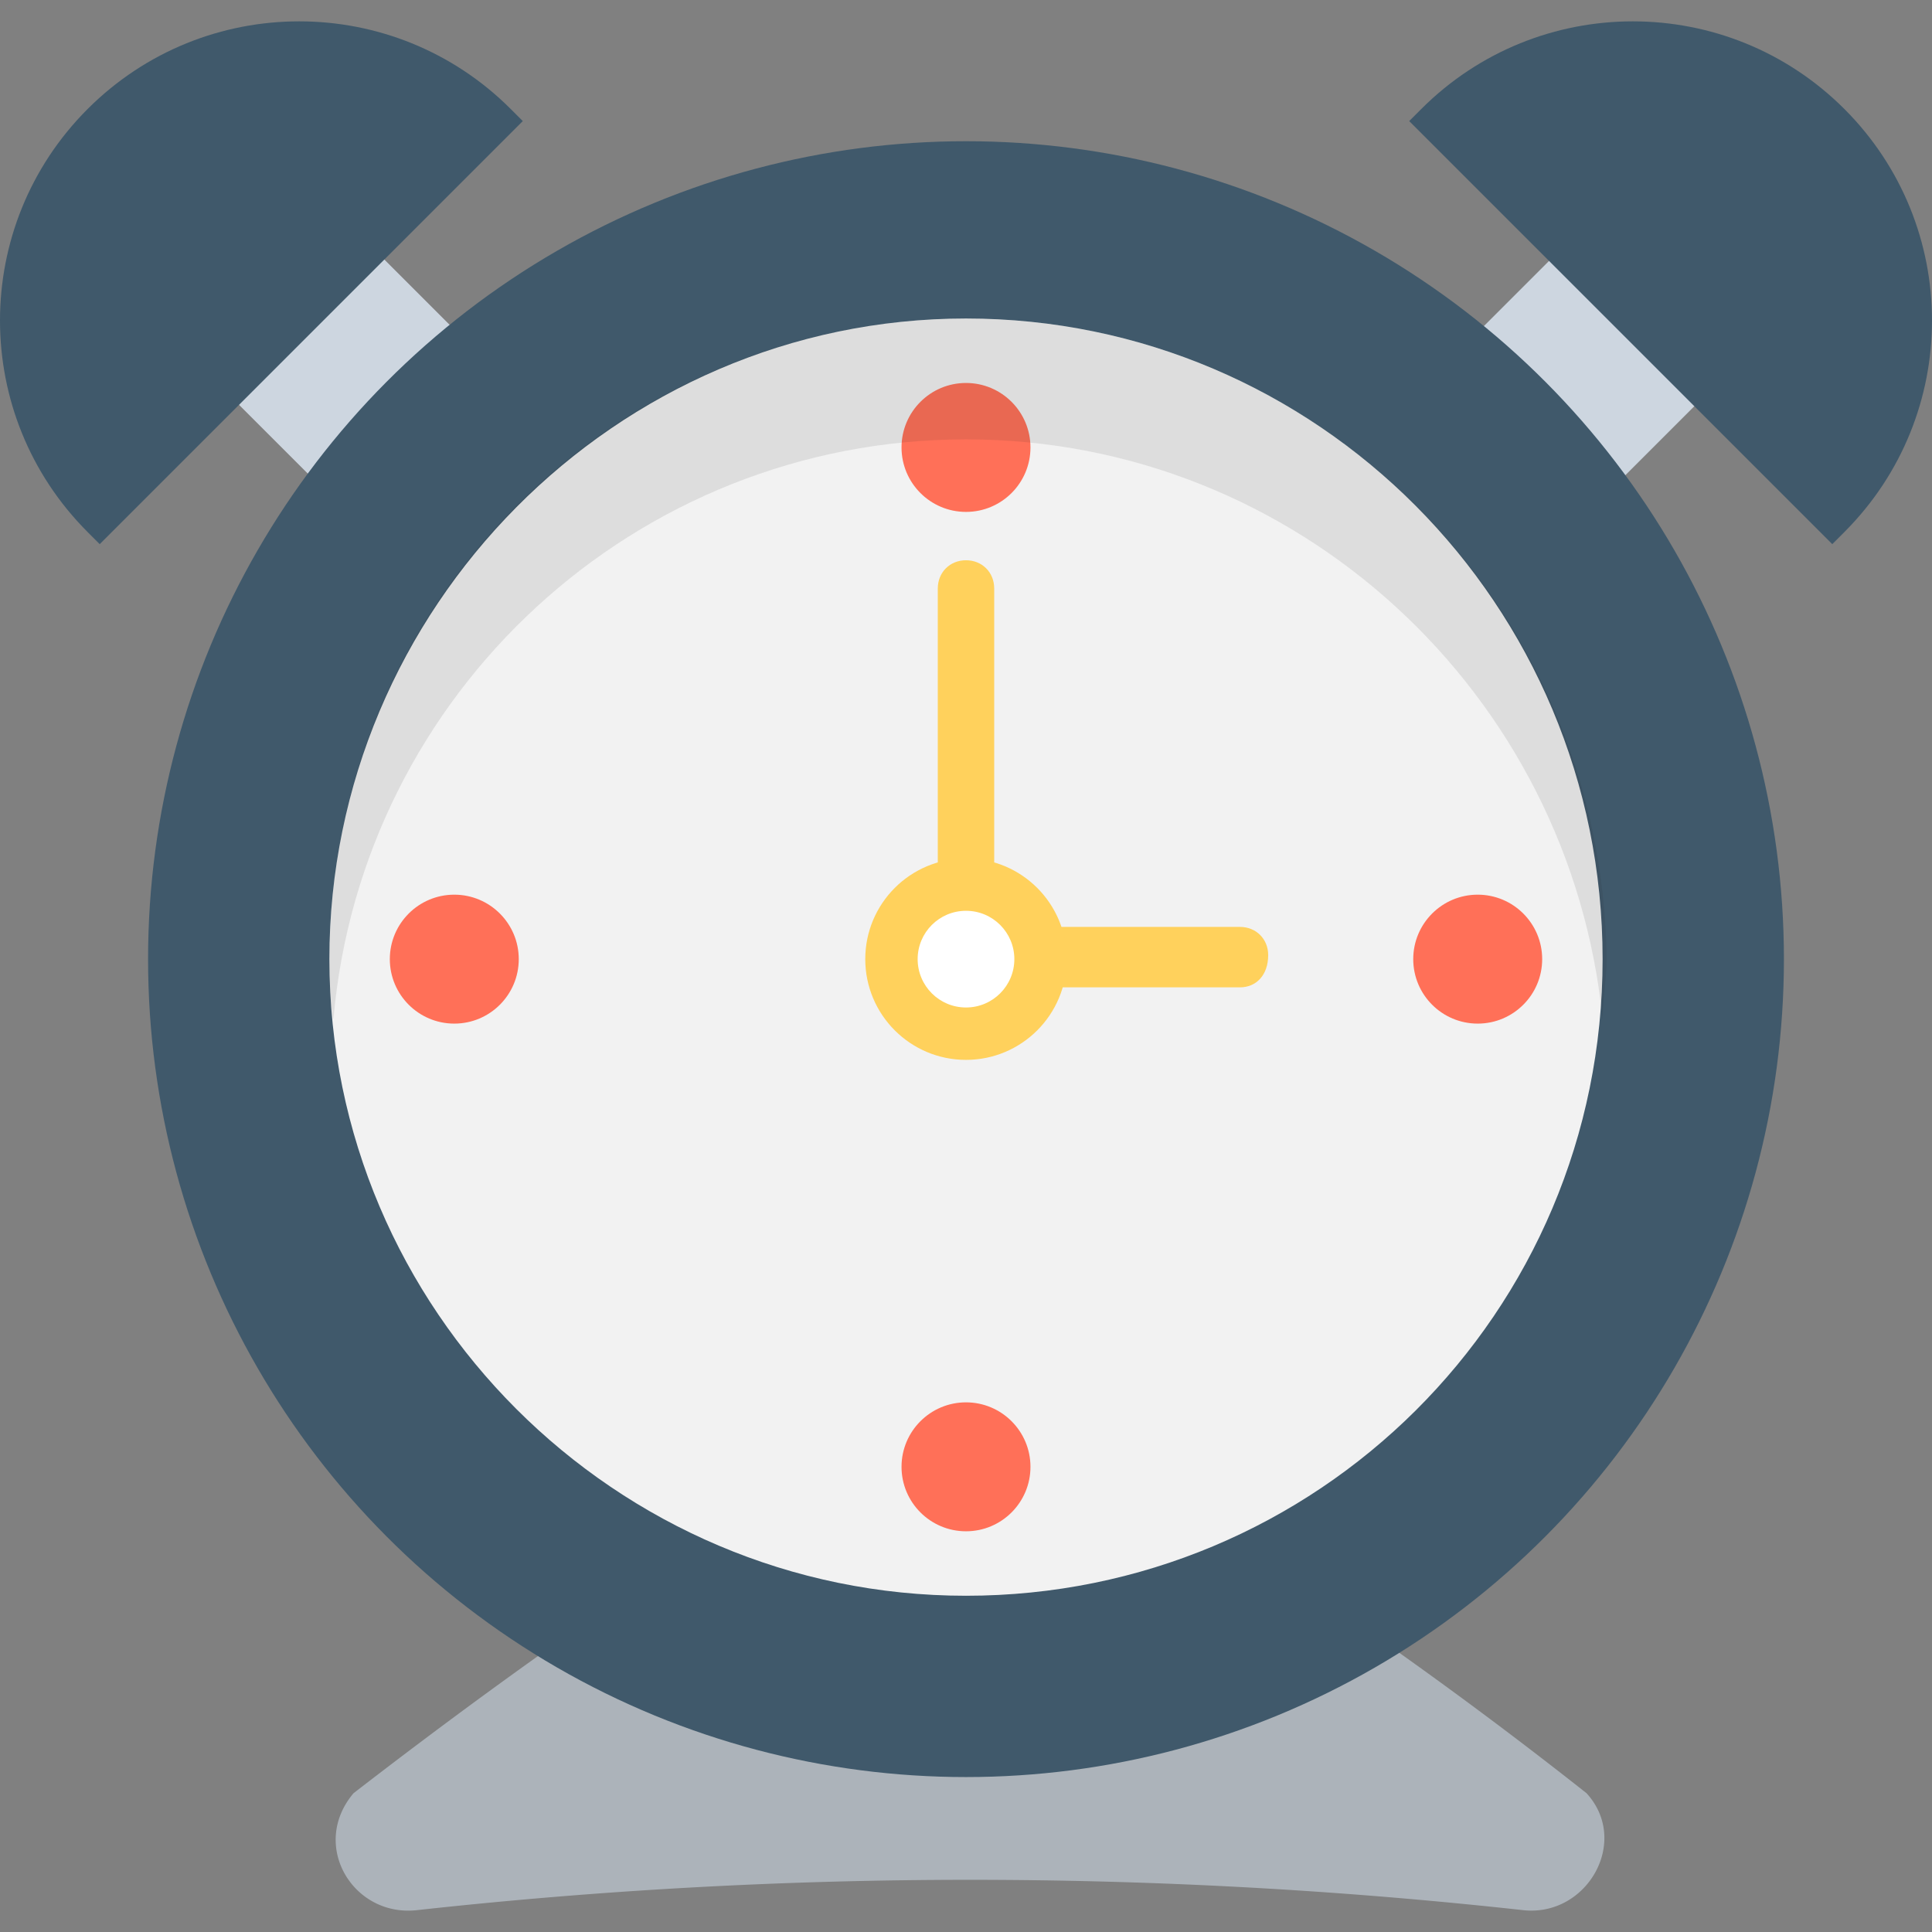
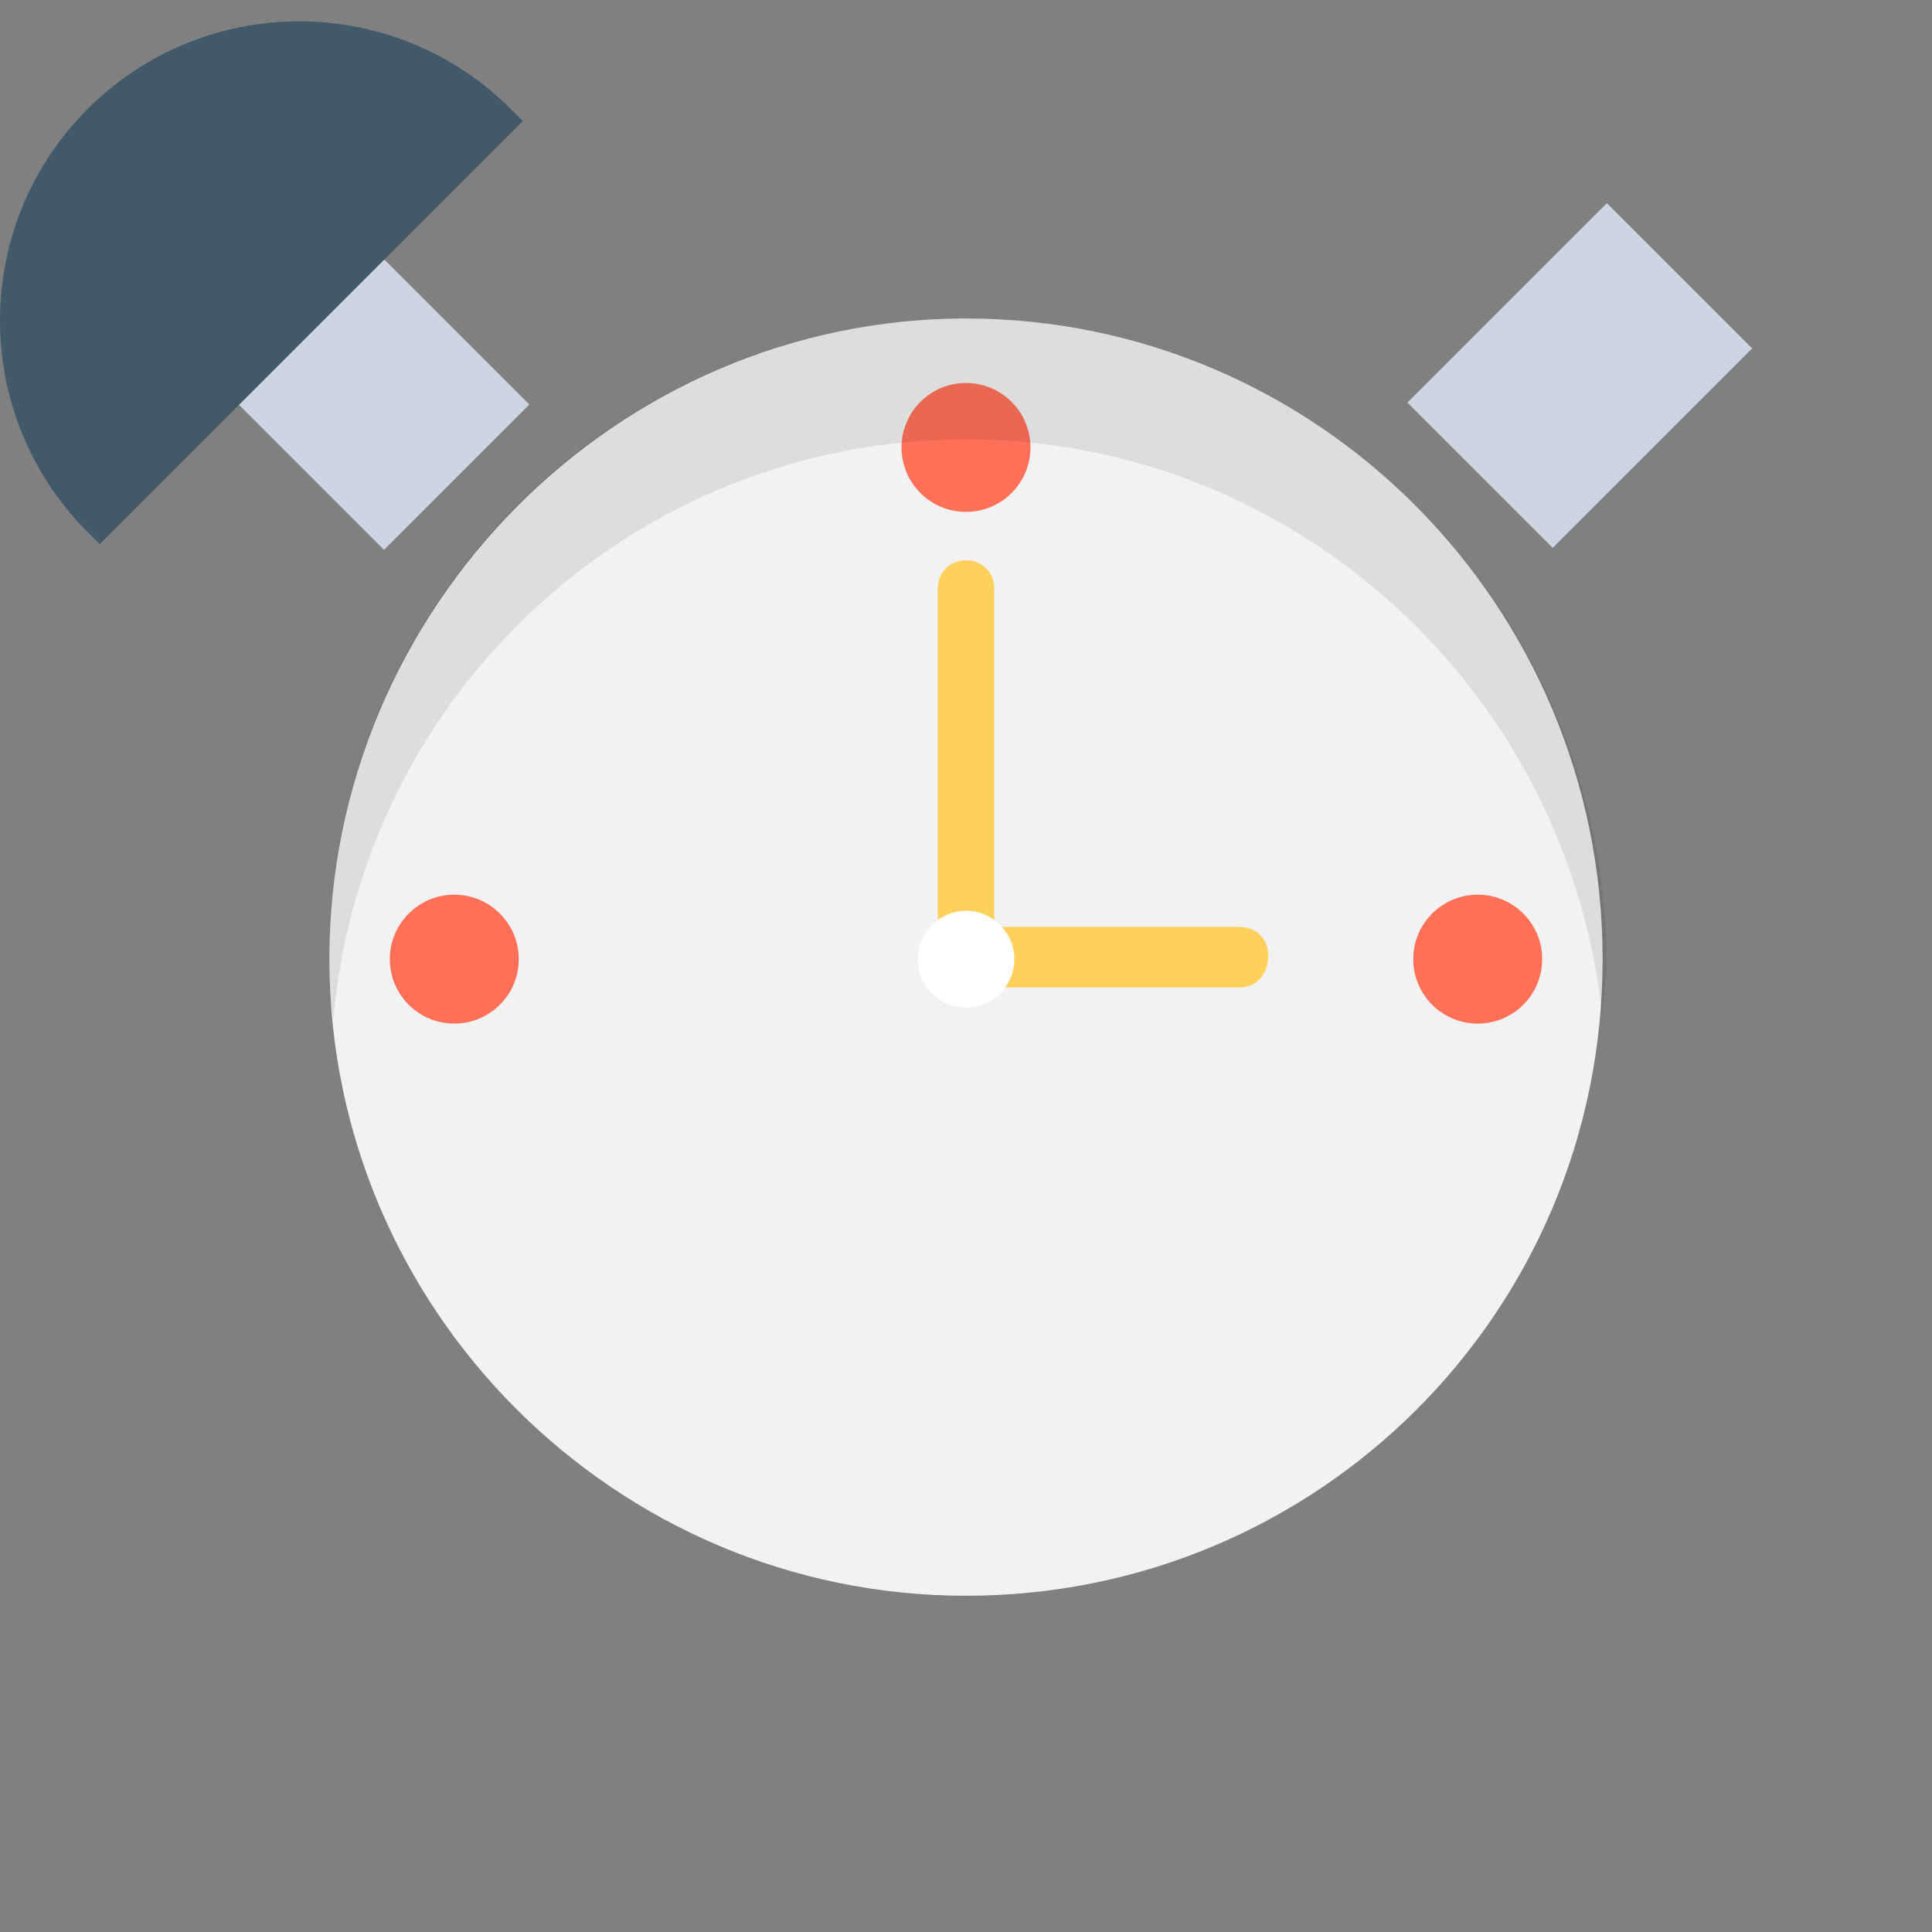
<svg xmlns="http://www.w3.org/2000/svg" viewBox="0 0 511.467 511.467" style="enable-background:new 0 0 511.467 511.467" xml:space="preserve">
  <rect x="0" y="0" width="511.467" height="511.467" fill="#808080" stroke="none" />
-   <path style="fill:#acb3ba" d="M242.933 373.385C189.6 404.318 140.533 438.452 93.6 474.718c-11.733 13.867 0 33.067 17.067 30.933a1338.646 1338.646 0 0 1 292.267 0c17.067 2.133 28.8-18.133 17.067-30.933-45.867-36.267-96-70.4-149.333-101.333-7.468-6.4-20.268-6.4-27.735 0z" />
  <path transform="rotate(134.999 94.503 99.934)" style="fill:#cdd6e0" d="M67.302 62.6h54.399v74.666H67.302z" />
  <path style="fill:#40596b" d="M23.2 28.852c30.933-30.933 81.067-30.933 112 0l3.2 3.2-112 112-3.2-3.2c-30.933-30.934-30.933-81.067 0-112z" />
  <path transform="rotate(45.001 418.23 99.4)" style="fill:#cdd6e0" d="M391.027 62.071h54.399v74.666h-54.399z" />
-   <path style="fill:#40596b" d="M488.267 28.852c-30.933-30.933-81.067-30.933-112 0l-3.2 3.2 112 112 3.2-3.2c30.933-30.934 30.933-81.067 0-112z" />
-   <circle style="fill:#40596b" cx="255.733" cy="253.918" r="216.533" />
  <path style="fill:#f2f2f2" d="M255.733 422.452c-92.8 0-168.533-75.733-168.533-168.533s75.733-169.6 168.533-169.6 168.533 75.733 168.533 169.6-75.733 168.533-168.533 168.533z" />
  <circle style="fill:#ff7058" cx="255.733" cy="118.452" r="17.067" />
-   <circle style="fill:#ff7058" cx="255.733" cy="388.318" r="17.067" />
  <circle style="fill:#ff7058" cx="391.2" cy="253.918" r="17.067" />
  <circle style="fill:#ff7058" cx="120.267" cy="253.918" r="17.067" />
  <path style="opacity:.1;fill:#231f20;enable-background:new" d="M255.733 116.318c87.467 0 160 67.2 168.533 153.6 0-5.333 1.067-10.667 1.067-16-1.067-93.867-76.8-169.6-169.6-169.6S87.2 160.052 87.2 253.918c0 5.333 0 10.667 1.067 16 7.466-86.4 80-153.6 167.466-153.6z" />
  <path style="fill:#ffd15c" d="M328.267 261.385h-72.533c-4.267 0-7.467-3.2-7.467-7.467v-98.133c0-4.267 3.2-7.467 7.467-7.467 4.267 0 7.467 3.2 7.467 7.467v89.6h65.067c4.267 0 7.467 3.2 7.467 7.467-.002 5.333-3.202 8.533-7.468 8.533z" />
-   <circle style="fill:#ffd15c" cx="255.733" cy="253.918" r="26.667" />
  <circle style="fill:#fff" cx="255.733" cy="253.918" r="12.8" />
</svg>